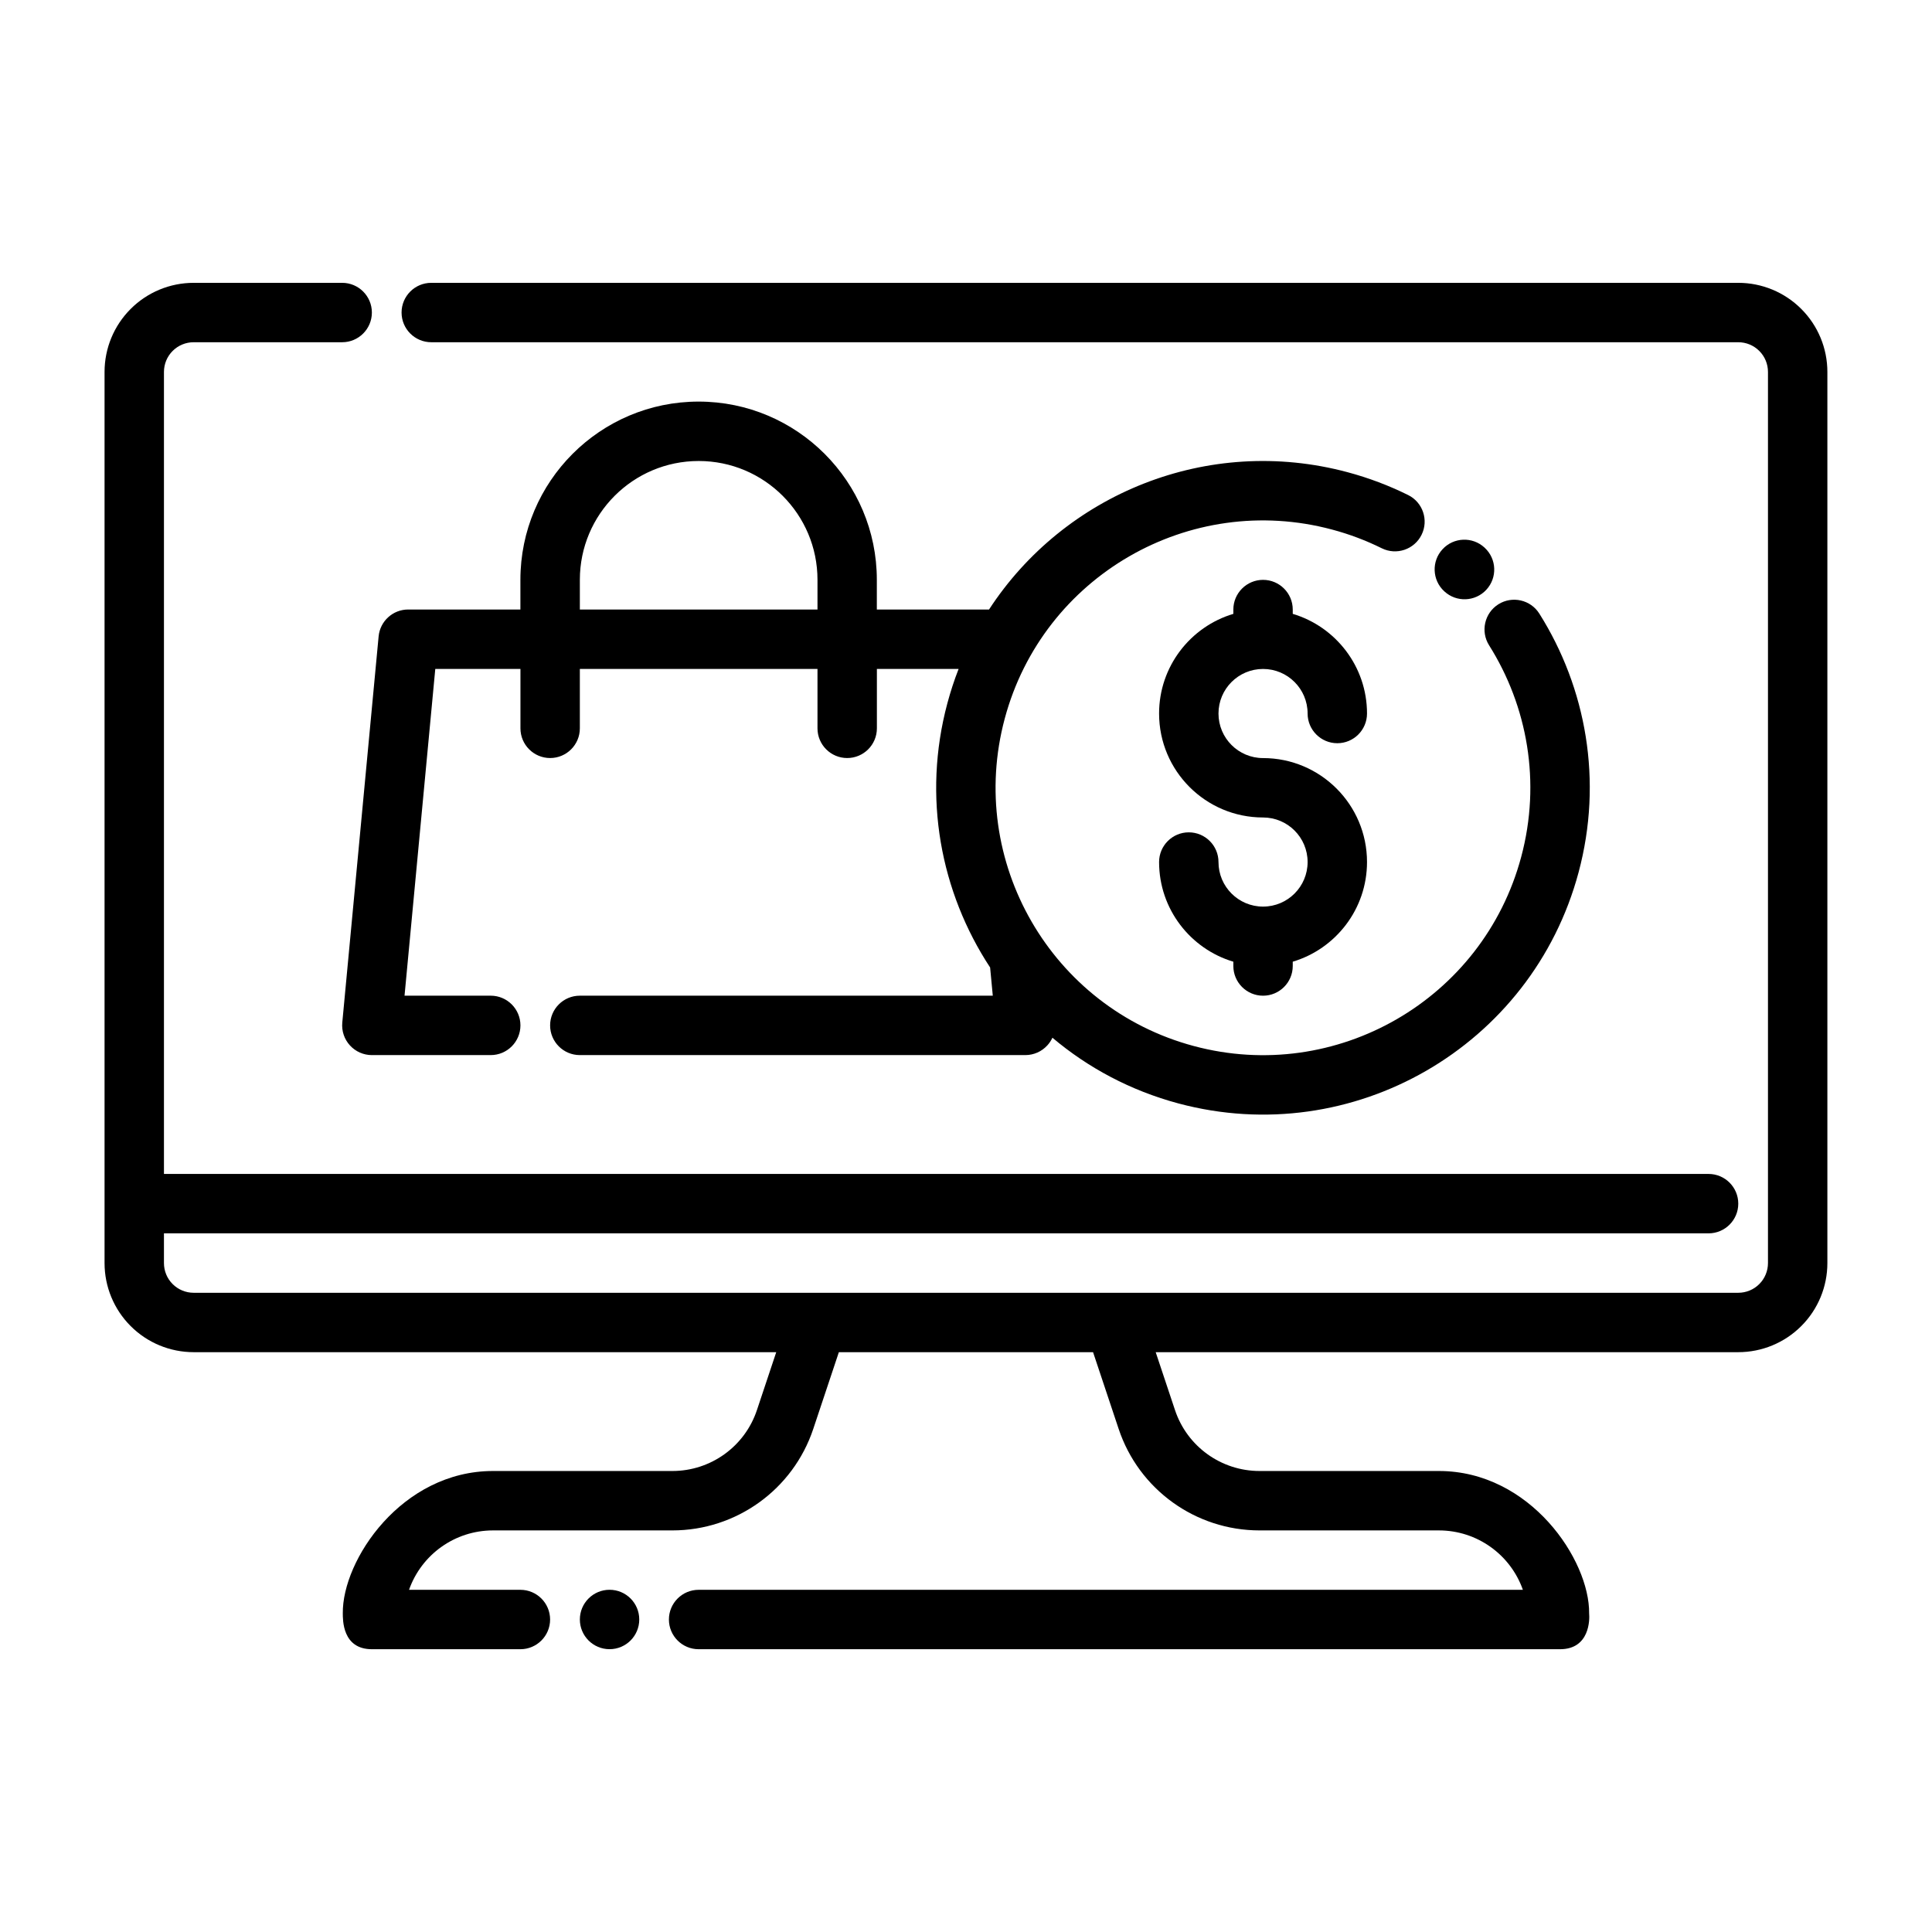
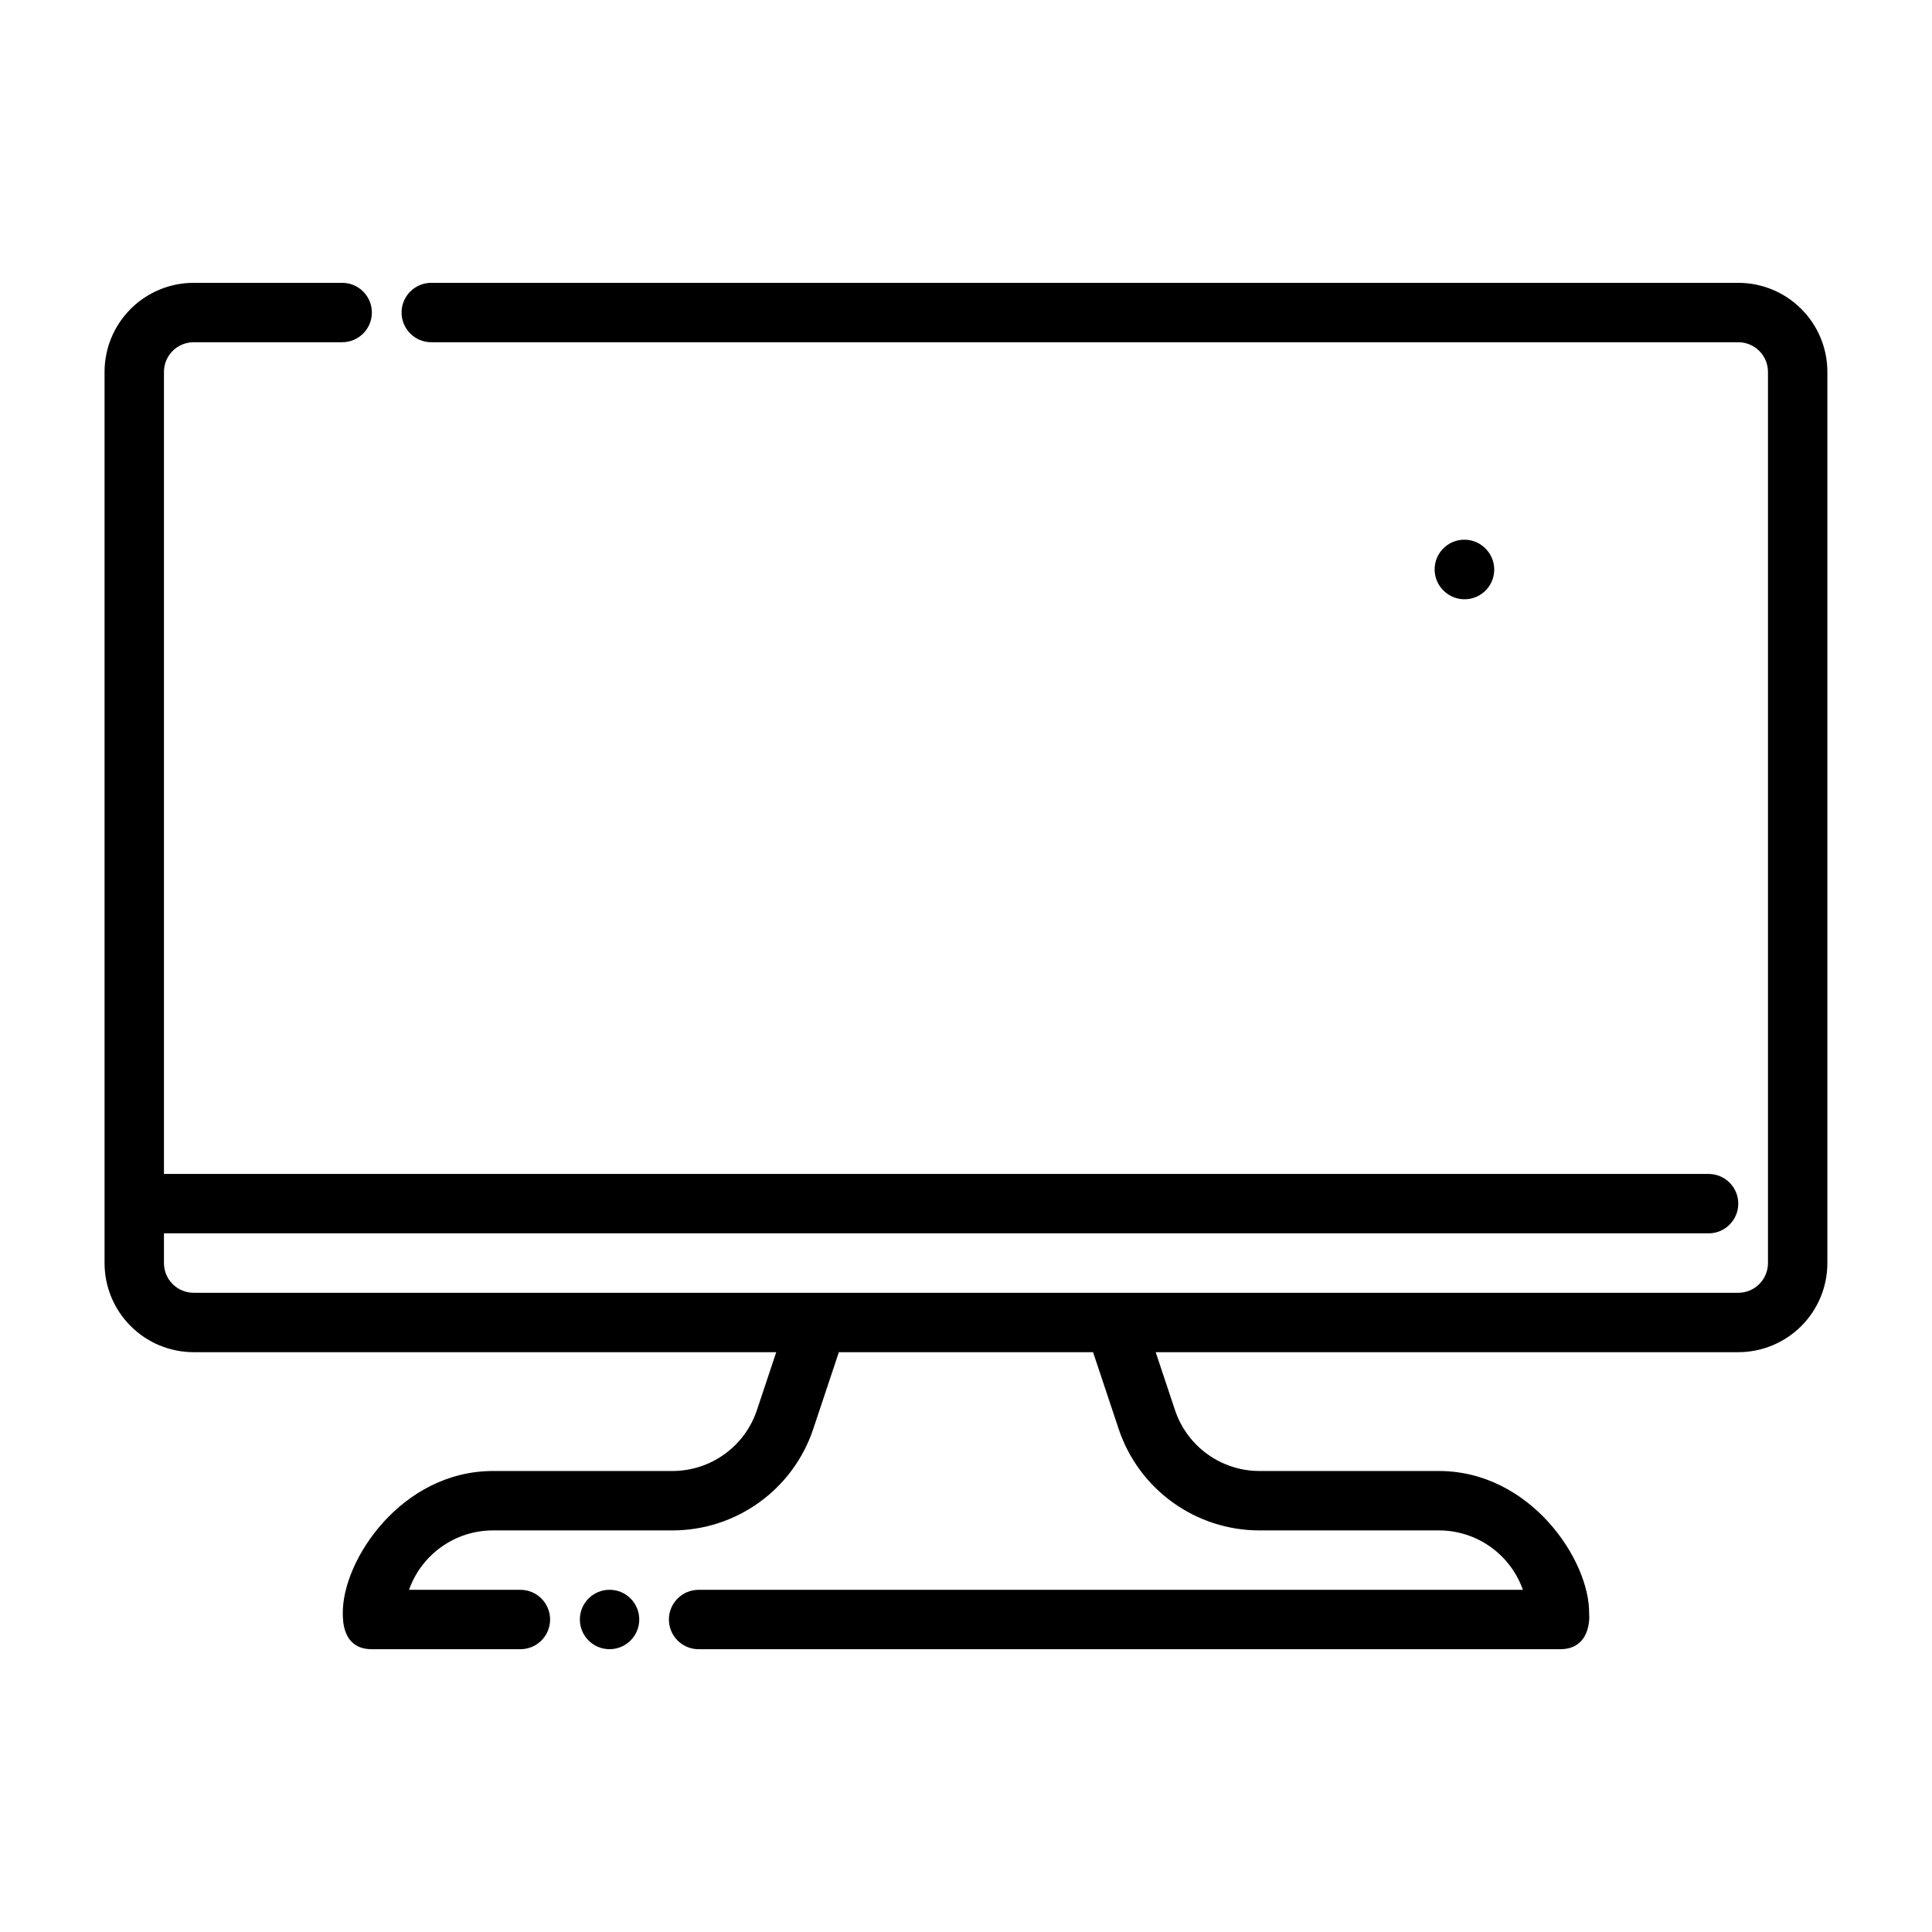
<svg xmlns="http://www.w3.org/2000/svg" fill="#000000" width="800px" height="800px" version="1.1" viewBox="144 144 512 512">
  <g fill-rule="evenodd">
-     <path d="m470.85 306.68c-11.375 3.394-19.68 13.941-19.68 26.41 0 15.207 12.344 27.551 27.551 27.551 6.519 0 11.809 5.289 11.809 11.809 0 6.519-5.289 11.809-11.809 11.809s-11.809-5.289-11.809-11.809c0-4.344-3.527-7.871-7.871-7.871s-7.871 3.527-7.871 7.871c0 12.469 8.305 23.02 19.68 26.41v1.141c0 4.344 3.527 7.871 7.871 7.871s7.871-3.527 7.871-7.871v-1.141c11.375-3.394 19.68-13.941 19.68-26.41 0-15.207-12.344-27.551-27.551-27.551-6.519 0-11.809-5.289-11.809-11.809 0-6.519 5.289-11.809 11.809-11.809s11.809 5.289 11.809 11.809c0 4.344 3.527 7.871 7.871 7.871s7.871-3.527 7.871-7.871c0-12.469-8.305-23.02-19.68-26.41v-1.141c0-4.344-3.527-7.871-7.871-7.871s-7.871 3.527-7.871 7.871z" />
    <path d="m187.45 470.85h409.34c4.344 0 7.871-3.527 7.871-7.871s-3.527-7.871-7.871-7.871h-409.34v-212.54c0-2.086 0.828-4.094 2.305-5.566 1.473-1.48 3.481-2.305 5.566-2.305h39.359c4.344 0 7.871-3.527 7.871-7.871s-3.527-7.871-7.871-7.871h-39.359c-6.266 0-12.273 2.488-16.695 6.918-4.434 4.426-6.918 10.43-6.918 16.695v236.16c0 6.266 2.488 12.273 6.918 16.695 4.426 4.434 10.43 6.918 16.695 6.918h154.39l-5.117 15.344c-3.211 9.645-12.242 16.145-22.402 16.145h-47.531c-24.238 0-39.98 23.617-39.816 37.738 0.023 1.629-0.164 9.492 7.707 9.492h39.359c4.344 0 7.871-3.527 7.871-7.871s-3.527-7.871-7.871-7.871h-29.512c3.281-9.32 12.137-15.742 22.262-15.742h47.531c16.941 0 31.984-10.84 37.336-26.914l6.777-20.316h67.367l6.777 20.316c5.352 16.074 20.395 26.914 37.336 26.914h47.531c10.125 0 18.98 6.422 22.262 15.742h-218.44c-4.344 0-7.871 3.527-7.871 7.871s3.527 7.871 7.871 7.871h228.29c7.871 0 7.871-7.871 7.707-9.492 0.164-14.121-15.578-37.738-39.816-37.738h-47.531c-10.164 0-19.191-6.504-22.402-16.145l-5.117-15.344h154.39c6.266 0 12.273-2.488 16.695-6.918 4.434-4.426 6.918-10.43 6.918-16.695v-236.16c0-6.266-2.488-12.273-6.918-16.695-4.426-4.434-10.43-6.918-16.695-6.918h-346.37c-4.344 0-7.871 3.527-7.871 7.871s3.527 7.871 7.871 7.871h346.37c2.086 0 4.094 0.828 5.566 2.305 1.48 1.473 2.305 3.481 2.305 5.566v236.16c0 2.086-0.828 4.094-2.305 5.566-1.473 1.48-3.481 2.305-5.566 2.305h-409.34c-2.086 0-4.094-0.828-5.566-2.305-1.48-1.473-2.305-3.481-2.305-5.566z" />
    <path d="m313.41 573.18c0 4.348-3.523 7.871-7.871 7.871s-7.871-3.523-7.871-7.871 3.523-7.871 7.871-7.871 7.871 3.523 7.871 7.871" />
-     <path d="m526.72 300.68c0.016 0.016 0.031 0.023 0.047 0.039 3.188 2.953 8.172 2.762 11.125-0.426s2.762-8.172-0.426-11.125c-0.023-0.023-0.039-0.039-0.055-0.055-3.195-2.953-8.18-2.754-11.125 0.441-2.953 3.188-2.754 8.172 0.434 11.125z" />
-     <path d="m274.05 423.61c4.344 0 7.871-3.527 7.871-7.871s-3.527-7.871-7.871-7.871h-22.844s8.148-86.594 8.148-86.594h22.57v15.742c0 4.344 3.527 7.871 7.871 7.871s7.871-3.527 7.871-7.871v-15.742h62.977v15.742c0 4.344 3.527 7.871 7.871 7.871s7.871-3.527 7.871-7.871v-15.742h21.656c-1.148 2.945-2.141 5.977-2.977 9.094-6.66 24.844-1.785 50.082 11.328 70.023l0.707 7.477h-109.45c-4.336 0-7.863 3.527-7.863 7.871s3.527 7.871 7.871 7.871h118.08c2.211 0 4.328-0.938 5.816-2.574 0.559-0.605 1.008-1.289 1.348-2.031 9.422 7.957 20.695 14.012 33.387 17.414 46.16 12.367 93.684-15.066 106.05-61.23 6.504-24.246 2.016-48.871-10.398-68.574-2.312-3.676-7.18-4.785-10.855-2.473-3.676 2.32-4.777 7.188-2.465 10.863 10.156 16.121 13.832 36.266 8.508 56.105-10.117 37.77-48.996 60.223-86.766 50.098-37.77-10.117-60.223-48.996-50.098-86.766 10.117-37.77 48.996-60.223 86.766-50.098 4.629 1.234 9.02 2.906 13.152 4.953 3.898 1.93 8.621 0.332 10.547-3.566 1.93-3.891 0.332-8.621-3.559-10.539-5.055-2.504-10.422-4.543-16.066-6.055-37.109-9.941-75.098 5.832-95 36.391h-29.734v-7.871c0-26.062-21.168-47.23-47.23-47.23s-47.23 21.168-47.23 47.23v7.871h-29.742c-4.062 0-7.453 3.094-7.832 7.133l-9.629 102.34c-0.203 2.211 0.527 4.402 2.023 6.039 1.488 1.637 3.606 2.574 5.816 2.574zm86.594-118.08v-7.871c0-17.383-14.105-31.488-31.488-31.488-17.383 0-31.488 14.105-31.488 31.488v7.871z" />
+     <path d="m526.72 300.68c0.016 0.016 0.031 0.023 0.047 0.039 3.188 2.953 8.172 2.762 11.125-0.426s2.762-8.172-0.426-11.125c-0.023-0.023-0.039-0.039-0.055-0.055-3.195-2.953-8.18-2.754-11.125 0.441-2.953 3.188-2.754 8.172 0.434 11.125" />
  </g>
</svg>